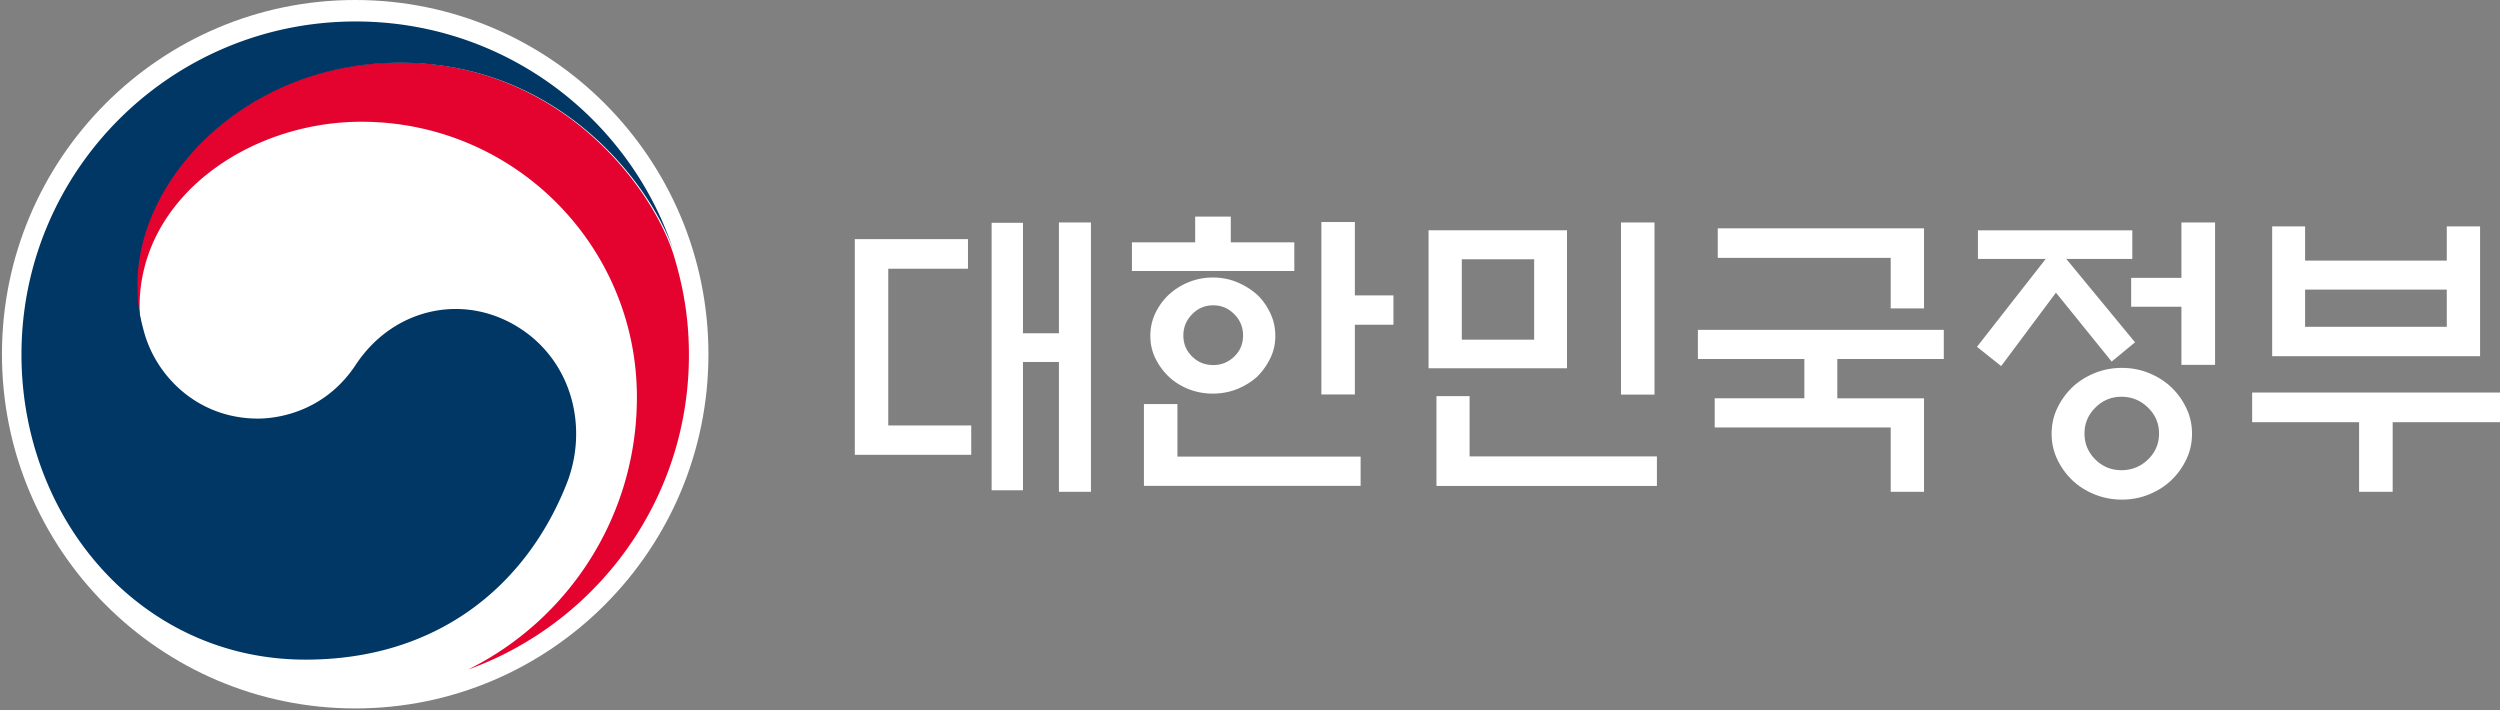
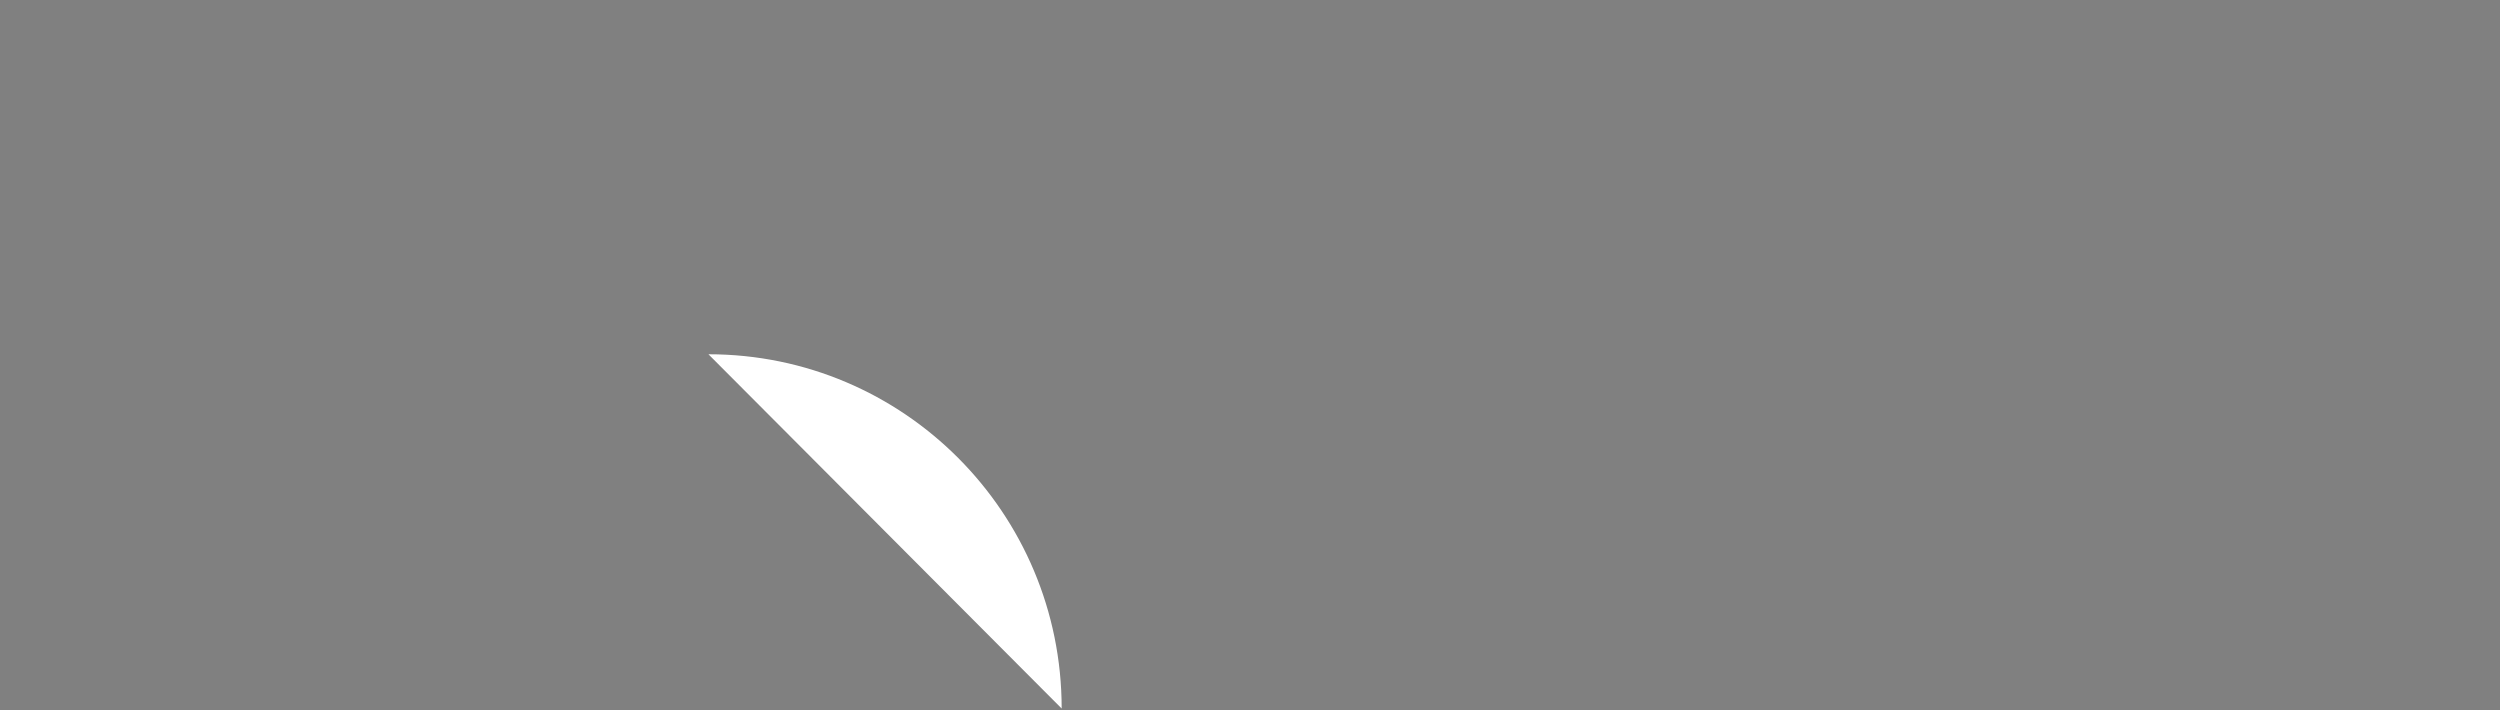
<svg xmlns="http://www.w3.org/2000/svg" width="1281" height="364" overflow="hidden">
  <rect width="100%" height="100%" fill="#808080" stroke="none" />
  <defs>
    <clipPath id="a">
      <path d="M-1 177h1281v364H-1z" />
    </clipPath>
  </defs>
  <g fill-rule="evenodd" clip-path="url(#a)" transform="translate(1 -177)">
-     <path fill="#FFF" d="M362 358.525C362 458.72 280.933 540 181 540 81.067 539.951 0 458.72 0 358.525 0 258.23 81.067 177 181 177c99.982 0 181 81.23 181 181.525" />
-     <path fill="#E4032E" d="M344.463 308.579C334.463 275.041 287.617 209 203.53 209 124.171 209 69 268.836 69 322.516c0 9.948.591 14.43 3.054 23.787a49.684 49.684 0 0 1-1.527-12.214c0-55.945 56.009-94.703 113.643-94.703 77.979 0 141.18 63.185 141.18 141.144 0 61.117-35.172 114.009-86.254 139.421V520C304.957 496.115 352 433.028 352 358.96c0-17.533-2.364-32.996-7.537-50.381" />
-     <path fill="#003764" d="M266.635 346.026c-28.876-19.538-65.883-11.585-85.299 17.821-16.162 24.545-40.653 27.638-50.114 27.638-30.897 0-52.037-21.649-58.295-44.035a3.19 3.19 0 0 1-.197-.638 6.102 6.102 0 0 0-.197-.786c-2.464-9.327-3.056-13.794-3.056-23.711 0-53.559 55.141-113.156 134.576-113.156 81.357 0 127.924 61.659 139.947 95.974a15.533 15.533 0 0 1-.591-1.817C320.249 236.208 256.435 188 181.238 188 86.675 188 10 264.387 10 358.643 10 442.884 71.005 515 155.565 515c67.46 0 112.844-37.702 133.59-89.641 11.432-28.425 3.35-61.807-22.52-79.333" />
-     <path fill="#FFF" d="M437 299.523h57.987v15.175h-40.842v80.307h42.518v15.027H437V299.523ZM541.594 291H558v138h-16.406v-66.512h-18.426v65.724h-16.061V291.148h16.061v56.609h18.426V291ZM579 315.846v-14.687h32.406V288h18.244v13.159h32.553v14.687H579ZM585.147 426v-41.942h17.162v26.91h93.873v14.983H585.147Zm67.32-76.886c0 4.14-.837 7.935-2.558 11.435-1.721 3.499-3.934 6.653-6.737 9.462-2.999 2.662-6.392 4.781-10.277 6.358-3.885 1.528-8.015 2.317-12.441 2.317s-8.556-.789-12.441-2.317c-3.836-1.528-7.229-3.647-10.13-6.358-2.901-2.809-5.163-5.914-6.884-9.462-1.722-3.5-2.557-7.344-2.557-11.435 0-4.14.835-7.984 2.557-11.631 1.721-3.598 3.983-6.752 6.884-9.463a33.47 33.47 0 0 1 10.13-6.407c3.836-1.577 8.015-2.415 12.441-2.415s8.556.788 12.441 2.415a36.13 36.13 0 0 1 10.277 6.407c2.803 2.661 5.016 5.816 6.737 9.463 1.721 3.598 2.558 7.491 2.558 11.631Zm-16.523-.197c0-4.238-1.475-7.886-4.475-10.892-3-3.056-6.589-4.584-10.818-4.584-4.229 0-7.819 1.528-10.819 4.584-2.999 3.056-4.475 6.703-4.475 10.892 0 4.239 1.476 7.787 4.475 10.744 3 2.958 6.59 4.387 10.819 4.387 4.229 0 7.818-1.479 10.818-4.387 3-2.907 4.475-6.505 4.475-10.744Zm57.288-20.552H713v15.032h-19.768v35.732H676.07V290.76h17.162v37.605ZM731 365.754v-70.77h70.929v70.721H731Zm4.036 60.197v-45.984h16.982v30.885H848V426H735.036Zm50.059-116.115h-37.064v41.213h37.064v-41.213Zm44.496 69.344V291h17.179v88.18h-17.179ZM984.871 381.105V429h-17.077v-32.977h-90.182v-14.967h45.947v-20.12H869v-14.919h126v14.919h-54.559v20.169h44.43Zm0-87.056v40.976h-17.077v-25.911h-88.616V294h105.693ZM1012.49 309.665v-14.637h79.11v14.637h-33.84l35.23 42.732-11.96 9.873-28.56-35.316-28.07 37.625-12.4-9.873 35.23-45.041h-34.74Zm109.7 89.591c0 4.617-.94 8.989-2.87 13.016-1.92 4.077-4.49 7.663-7.65 10.708-3.22 3.094-7.02 5.501-11.42 7.319-4.4 1.817-9.09 2.701-14.03 2.701-4.84 0-9.54-.884-13.99-2.701-4.44-1.818-8.25-4.225-11.46-7.319a35.858 35.858 0 0 1-7.66-10.708c-1.93-4.077-2.86-8.399-2.86-13.016 0-4.617.93-8.989 2.86-13.016 1.93-4.077 4.45-7.614 7.66-10.708 3.21-3.094 7.02-5.501 11.46-7.319 4.45-1.817 9.1-2.701 13.99-2.701 4.94 0 9.63.884 14.03 2.701 4.4 1.818 8.2 4.225 11.42 7.319a35.651 35.651 0 0 1 7.65 10.708c1.93 4.027 2.87 8.399 2.87 13.016Zm-16.9-.147c0-5.158-1.88-9.578-5.68-13.262-3.76-3.684-8.3-5.551-13.59-5.551-5.19 0-9.64 1.867-13.34 5.551-3.71 3.684-5.58 8.104-5.58 13.262 0 5.255 1.87 9.676 5.58 13.36 3.7 3.634 8.15 5.452 13.34 5.452 5.29 0 9.78-1.818 13.59-5.452 3.8-3.684 5.68-8.105 5.68-13.36Zm11.47-35.169v-29.765h-25.75V319.39h25.75V291H1134v72.94h-17.24ZM1153 378.136h127v15.21h-54.99V429h-17.21v-35.654H1153v-15.21Zm27.13-67.605h72.6V293h17.06v66.519h-106.53V293h16.87v17.531Zm72.6 14.864h-72.6v19.062h72.6v-19.062Z" />
+     <path fill="#FFF" d="M362 358.525c99.982 0 181 81.23 181 181.525" />
  </g>
</svg>